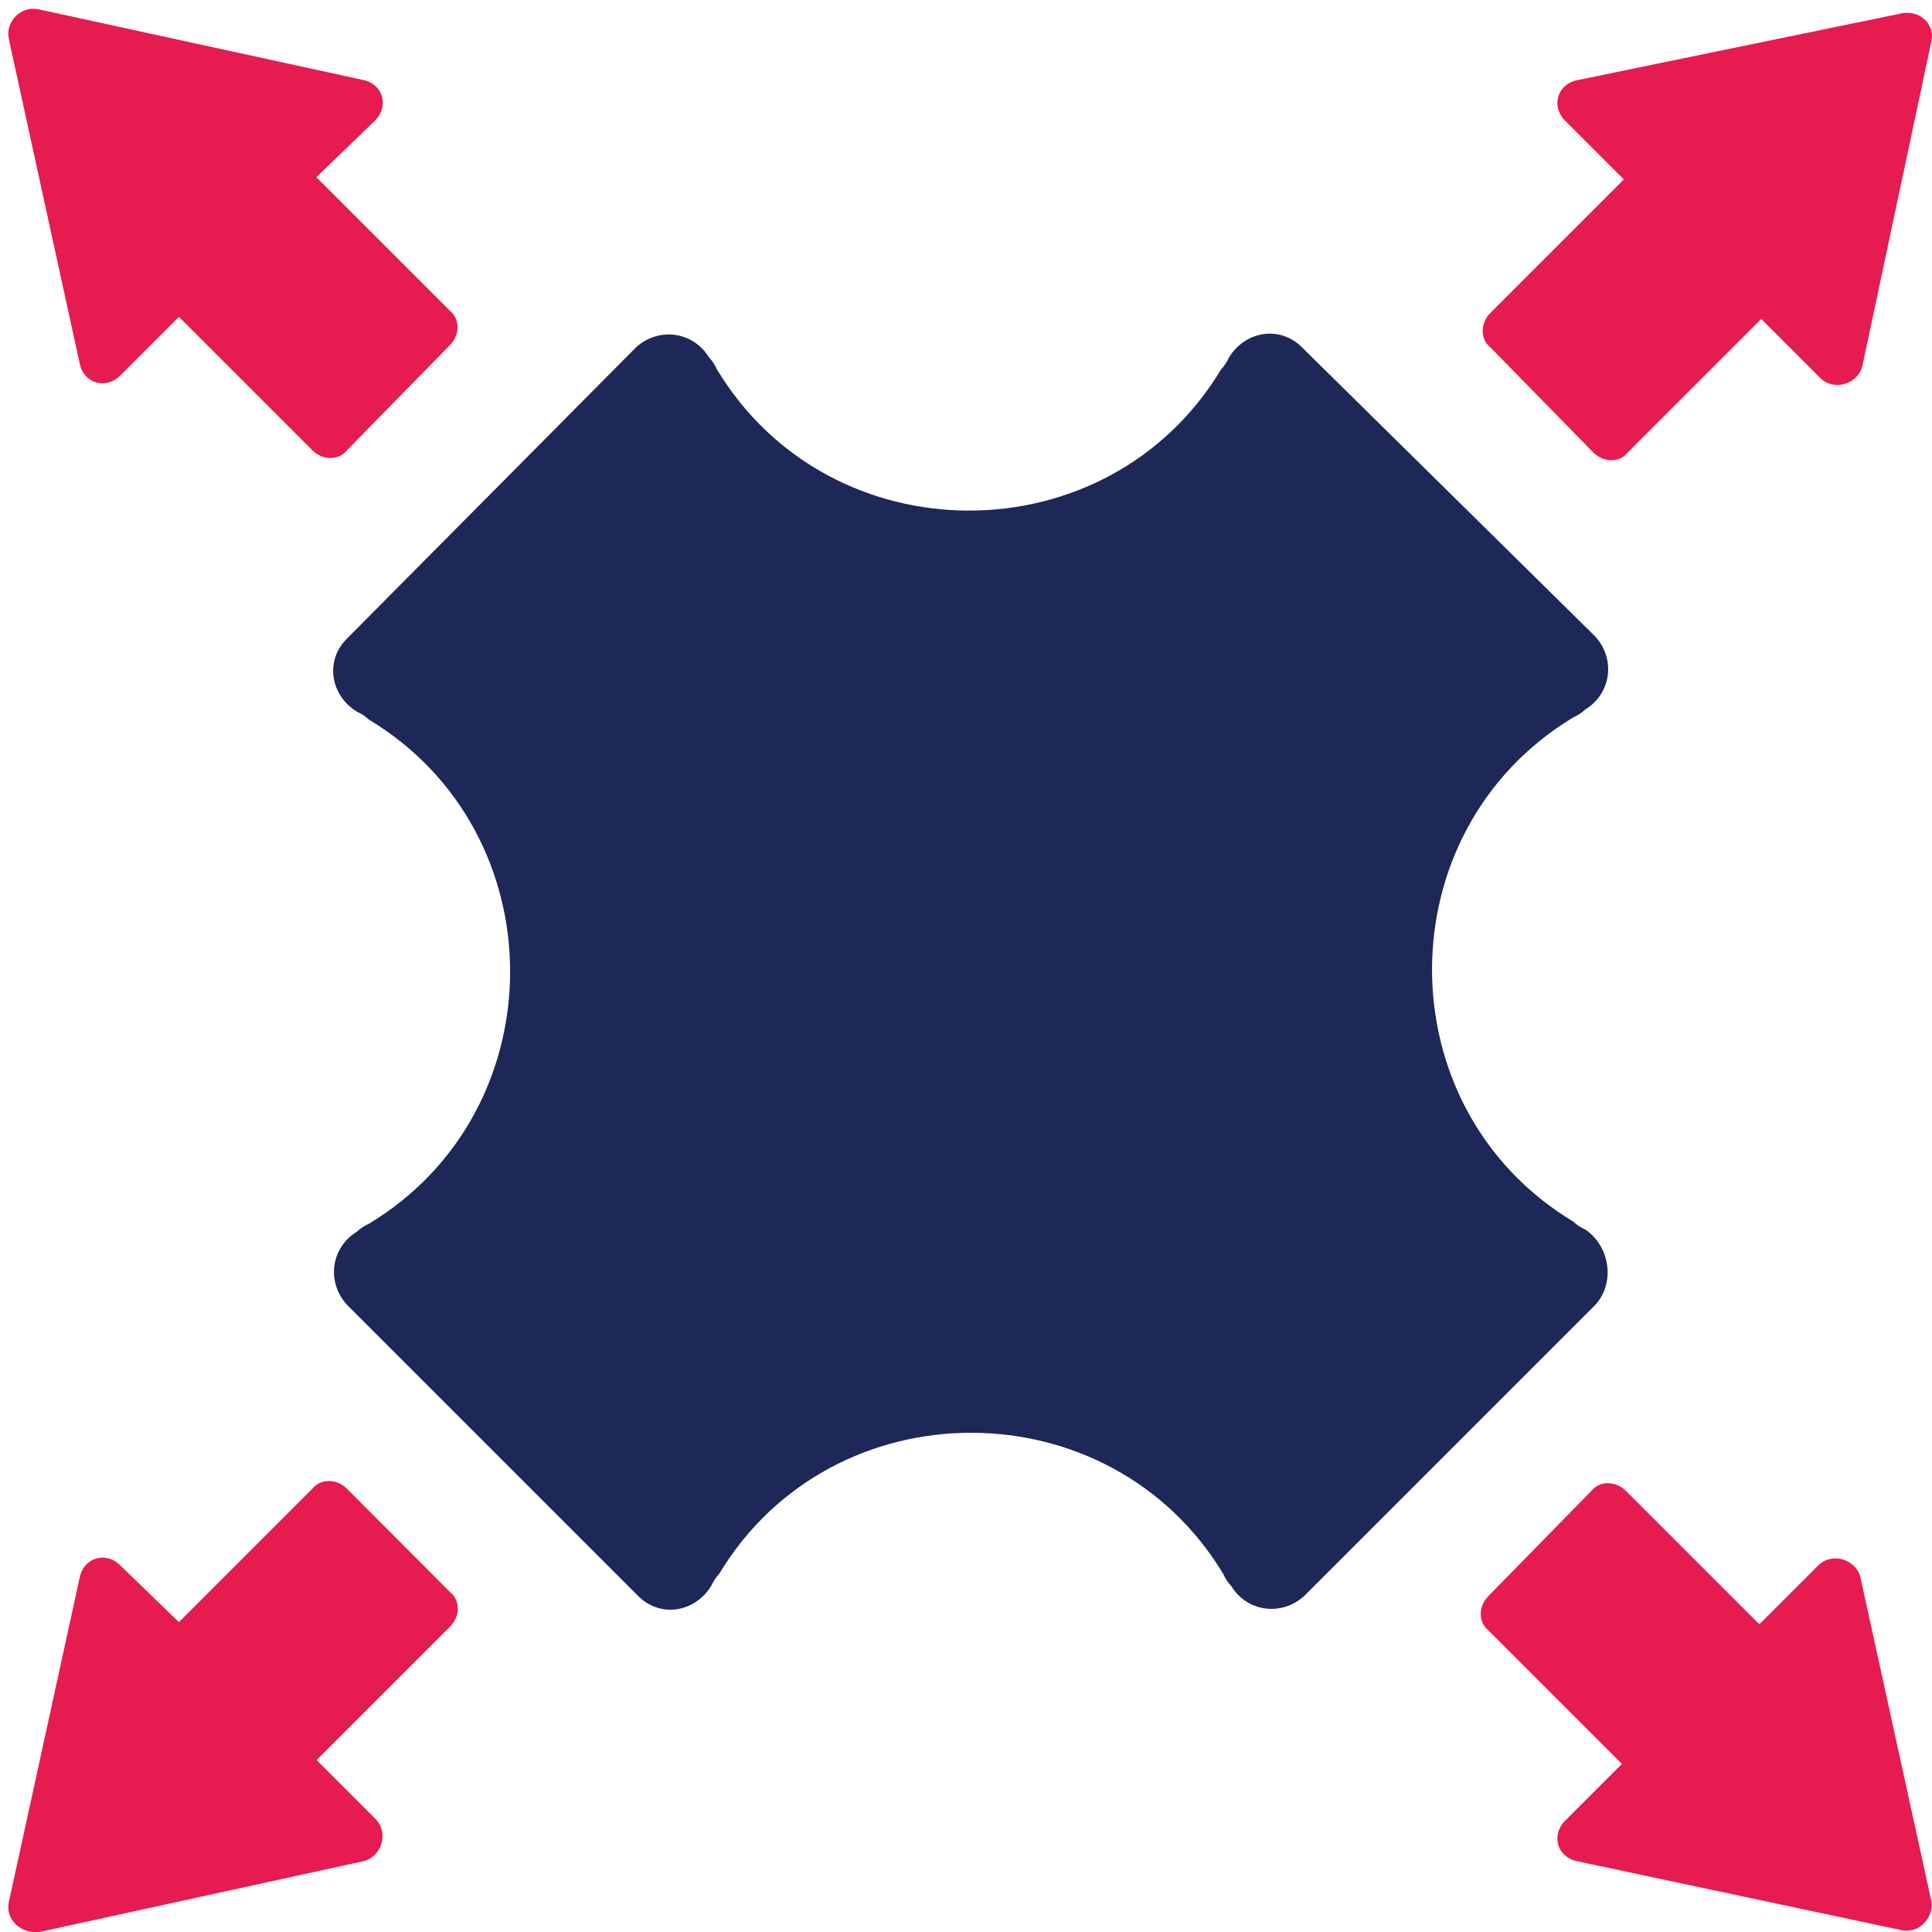
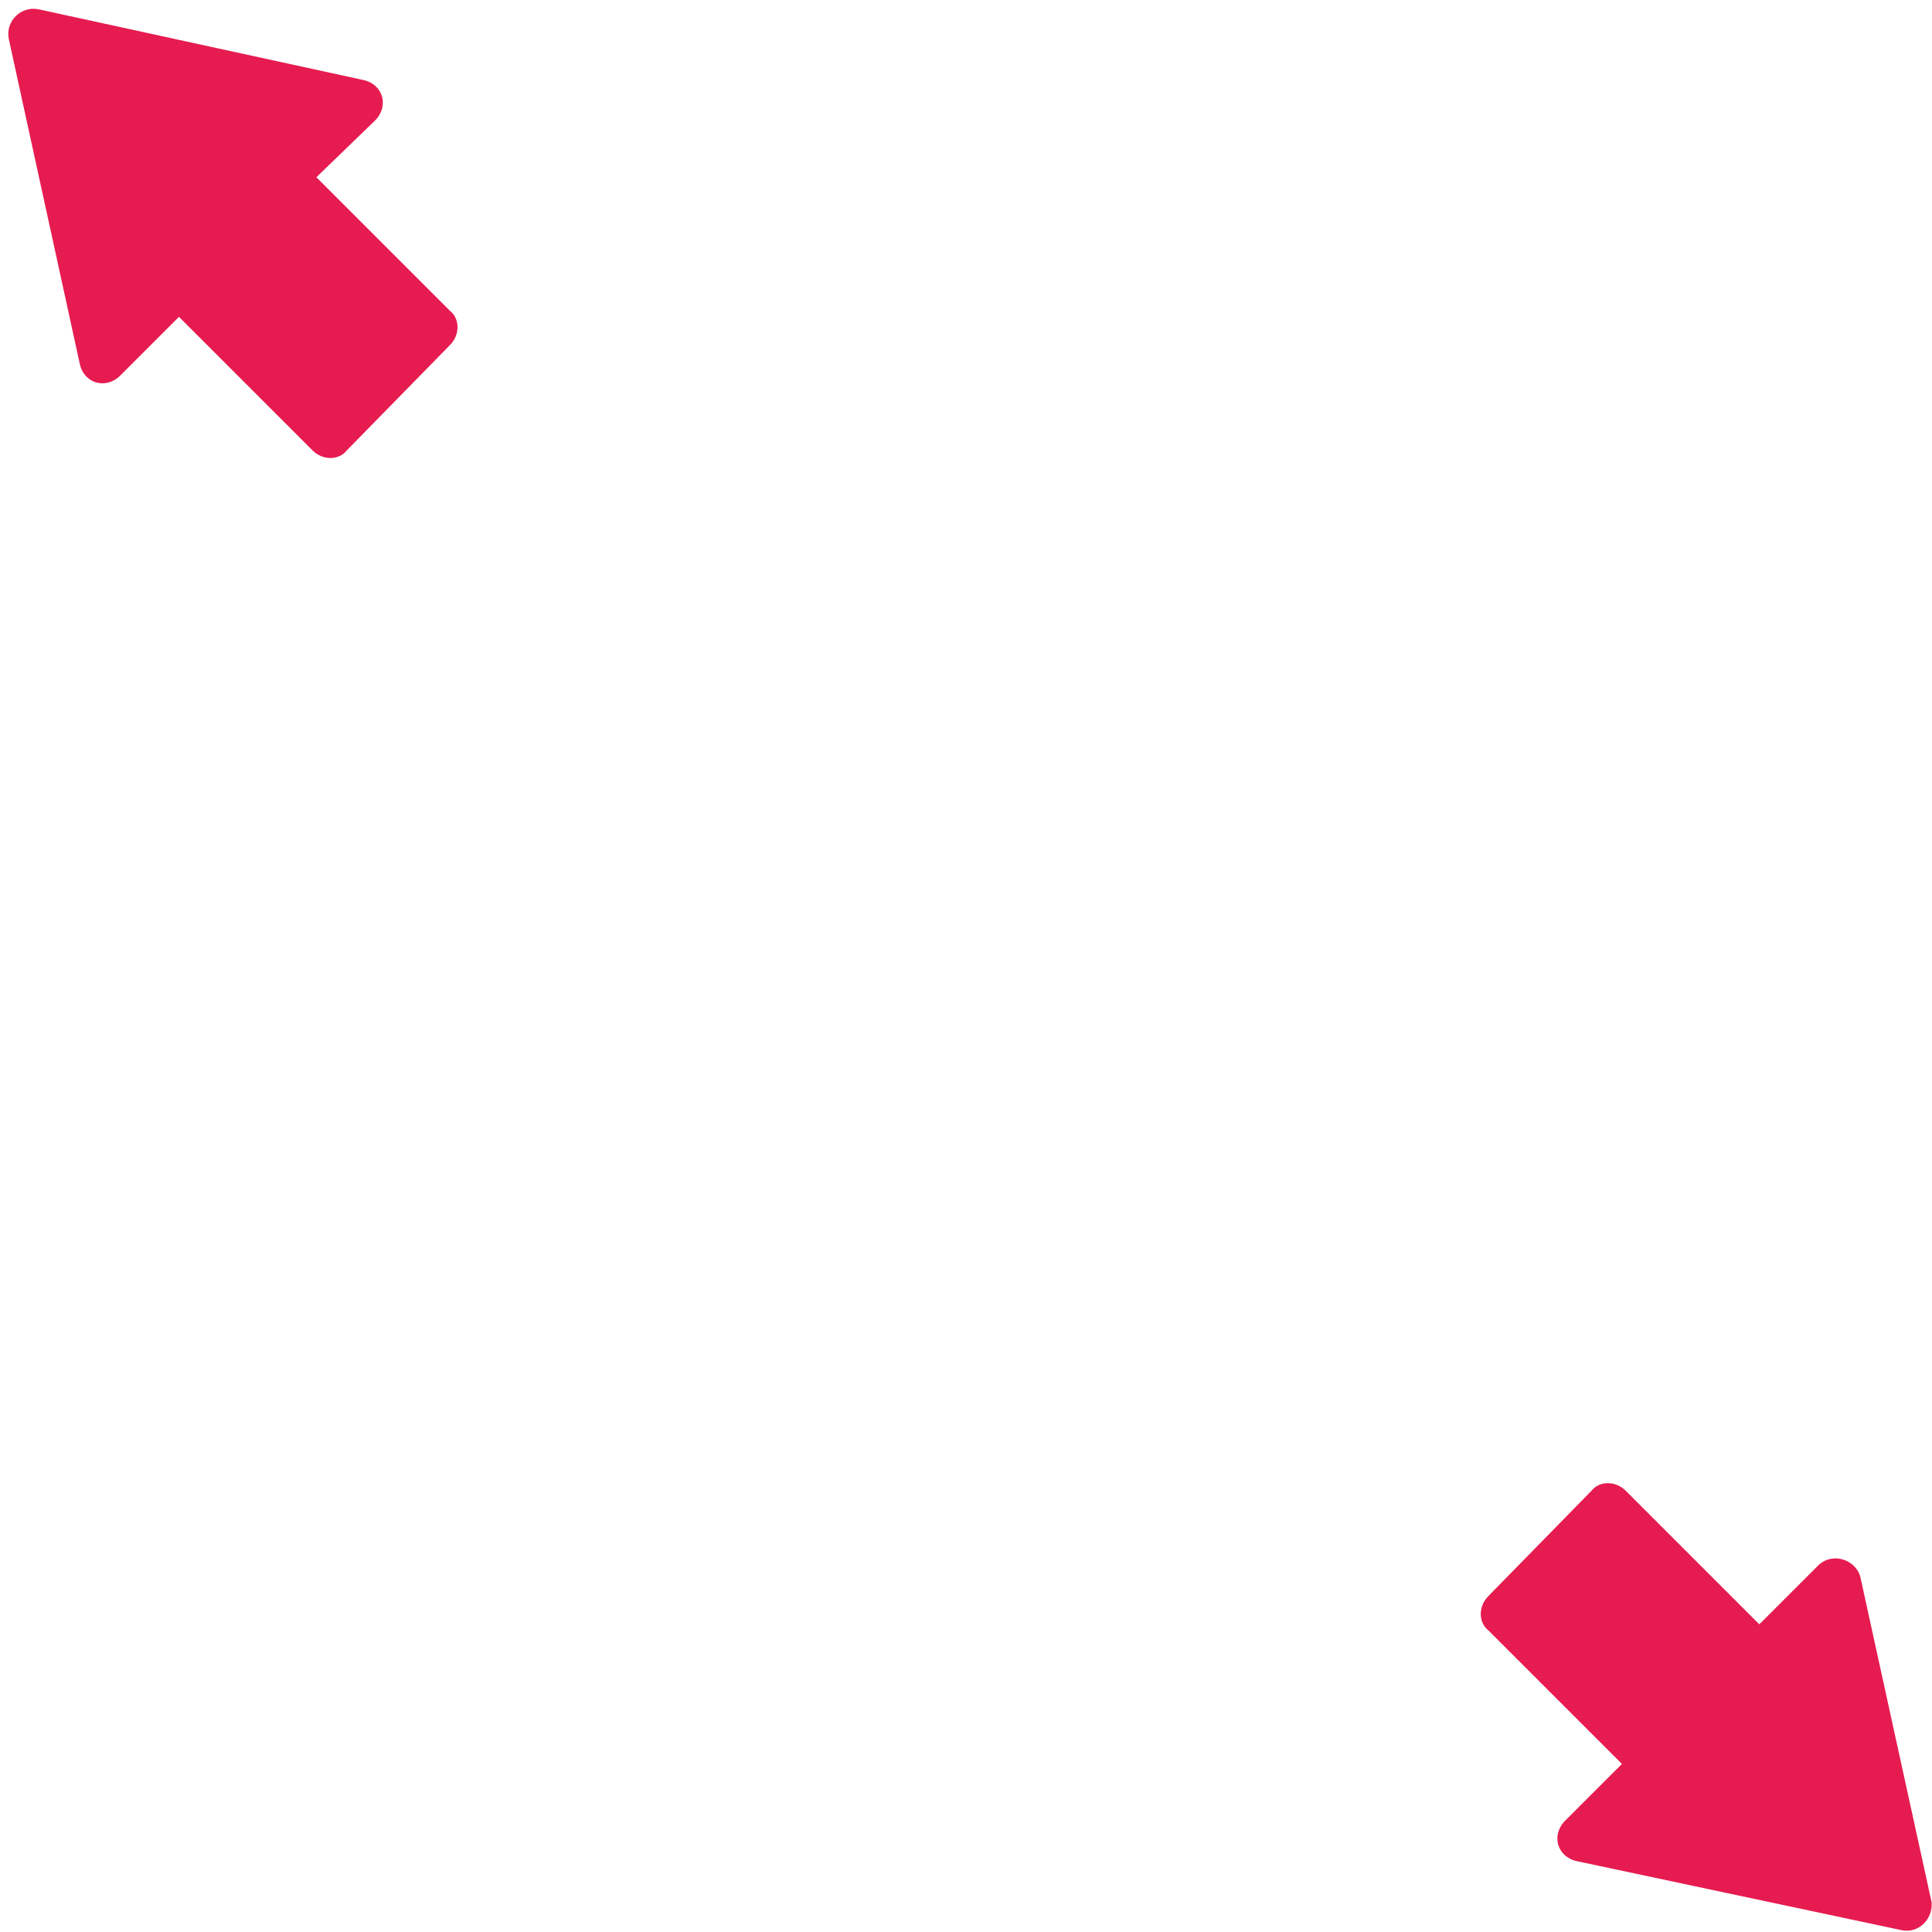
<svg xmlns="http://www.w3.org/2000/svg" version="1.1" id="Layer_1" x="0px" y="0px" viewBox="0 0 80 80" style="enable-background:new 0 0 80 80;" xml:space="preserve">
  <style type="text/css">
	.st0{fill:#E61B50;}
	.st1{fill:#1D2858;}
</style>
  <path class="st0" d="M4.98,15.55l2.43-2.43l5.53,5.53c0.42,0.42,1.09,0.42,1.42,0l4.27-4.36c0.42-0.42,0.42-1.09,0-1.42L13.1,7.34  l2.43-2.35c0.59-0.59,0.34-1.51-0.5-1.68L1.62,0.39C0.87,0.22,0.2,0.89,0.37,1.64L3.3,15.05C3.47,15.89,4.39,16.14,4.98,15.55  L4.98,15.55z" />
  <path class="st0" d="M77.04,65.33c-0.17-0.75-1.17-1.09-1.76-0.5l-2.43,2.43l-5.53-5.53c-0.42-0.42-1.09-0.42-1.42,0l-4.27,4.36  c-0.42,0.42-0.42,1.09,0,1.42l5.53,5.53l-2.35,2.35c-0.59,0.59-0.34,1.51,0.5,1.68l13.41,2.85c0.75,0.17,1.34-0.5,1.26-1.17  L77.04,65.33z" />
-   <path class="st1" d="M65.64,50.91c-0.17-0.08-0.33-0.17-0.5-0.33c-7.79-4.69-7.79-16.17,0-20.87c0.17-0.08,0.33-0.17,0.5-0.33  c1.09-0.67,1.26-2.09,0.42-3.02L53.91,14.38c-0.92-0.92-2.35-0.67-3.02,0.42c-0.08,0.17-0.17,0.33-0.33,0.5  c-4.69,7.79-16.17,7.79-20.87,0c-0.08-0.17-0.17-0.33-0.33-0.5c-0.67-1.09-2.09-1.26-3.02-0.42L14.36,26.45  c-0.92,0.92-0.67,2.35,0.42,3.02c0.17,0.08,0.33,0.17,0.5,0.33c7.79,4.69,7.79,16.17,0,20.87c-0.17,0.08-0.33,0.17-0.5,0.33  c-1.09,0.67-1.26,2.09-0.42,3.02l12.07,12.07c0.92,0.92,2.35,0.67,3.02-0.42c0.08-0.17,0.17-0.33,0.33-0.5  c4.69-7.79,16.17-7.79,20.87,0c0.08,0.17,0.17,0.33,0.33,0.5c0.67,1.09,2.09,1.26,3.02,0.42l12.07-12.07  C66.9,53.09,66.65,51.59,65.64,50.91L65.64,50.91z" />
-   <path class="st0" d="M65.98,18.74c0.42,0.42,1.09,0.42,1.42,0l5.53-5.53l2.43,2.43c0.59,0.59,1.59,0.25,1.76-0.5l2.85-13.41  c0.17-0.75-0.5-1.34-1.26-1.17L65.31,3.32c-0.84,0.17-1.09,1.09-0.5,1.68l2.43,2.43l-5.53,5.53c-0.42,0.42-0.42,1.09,0,1.42  L65.98,18.74z" />
-   <path class="st0" d="M14.36,61.64c-0.42-0.42-1.09-0.42-1.42,0l-5.53,5.53l-2.43-2.35c-0.59-0.59-1.51-0.34-1.68,0.5L0.37,78.74  c-0.17,0.75,0.5,1.34,1.26,1.26l13.41-2.93c0.75-0.17,1.09-1.17,0.5-1.76l-2.43-2.43l5.53-5.53c0.42-0.42,0.42-1.09,0-1.42  L14.36,61.64z" />
</svg>